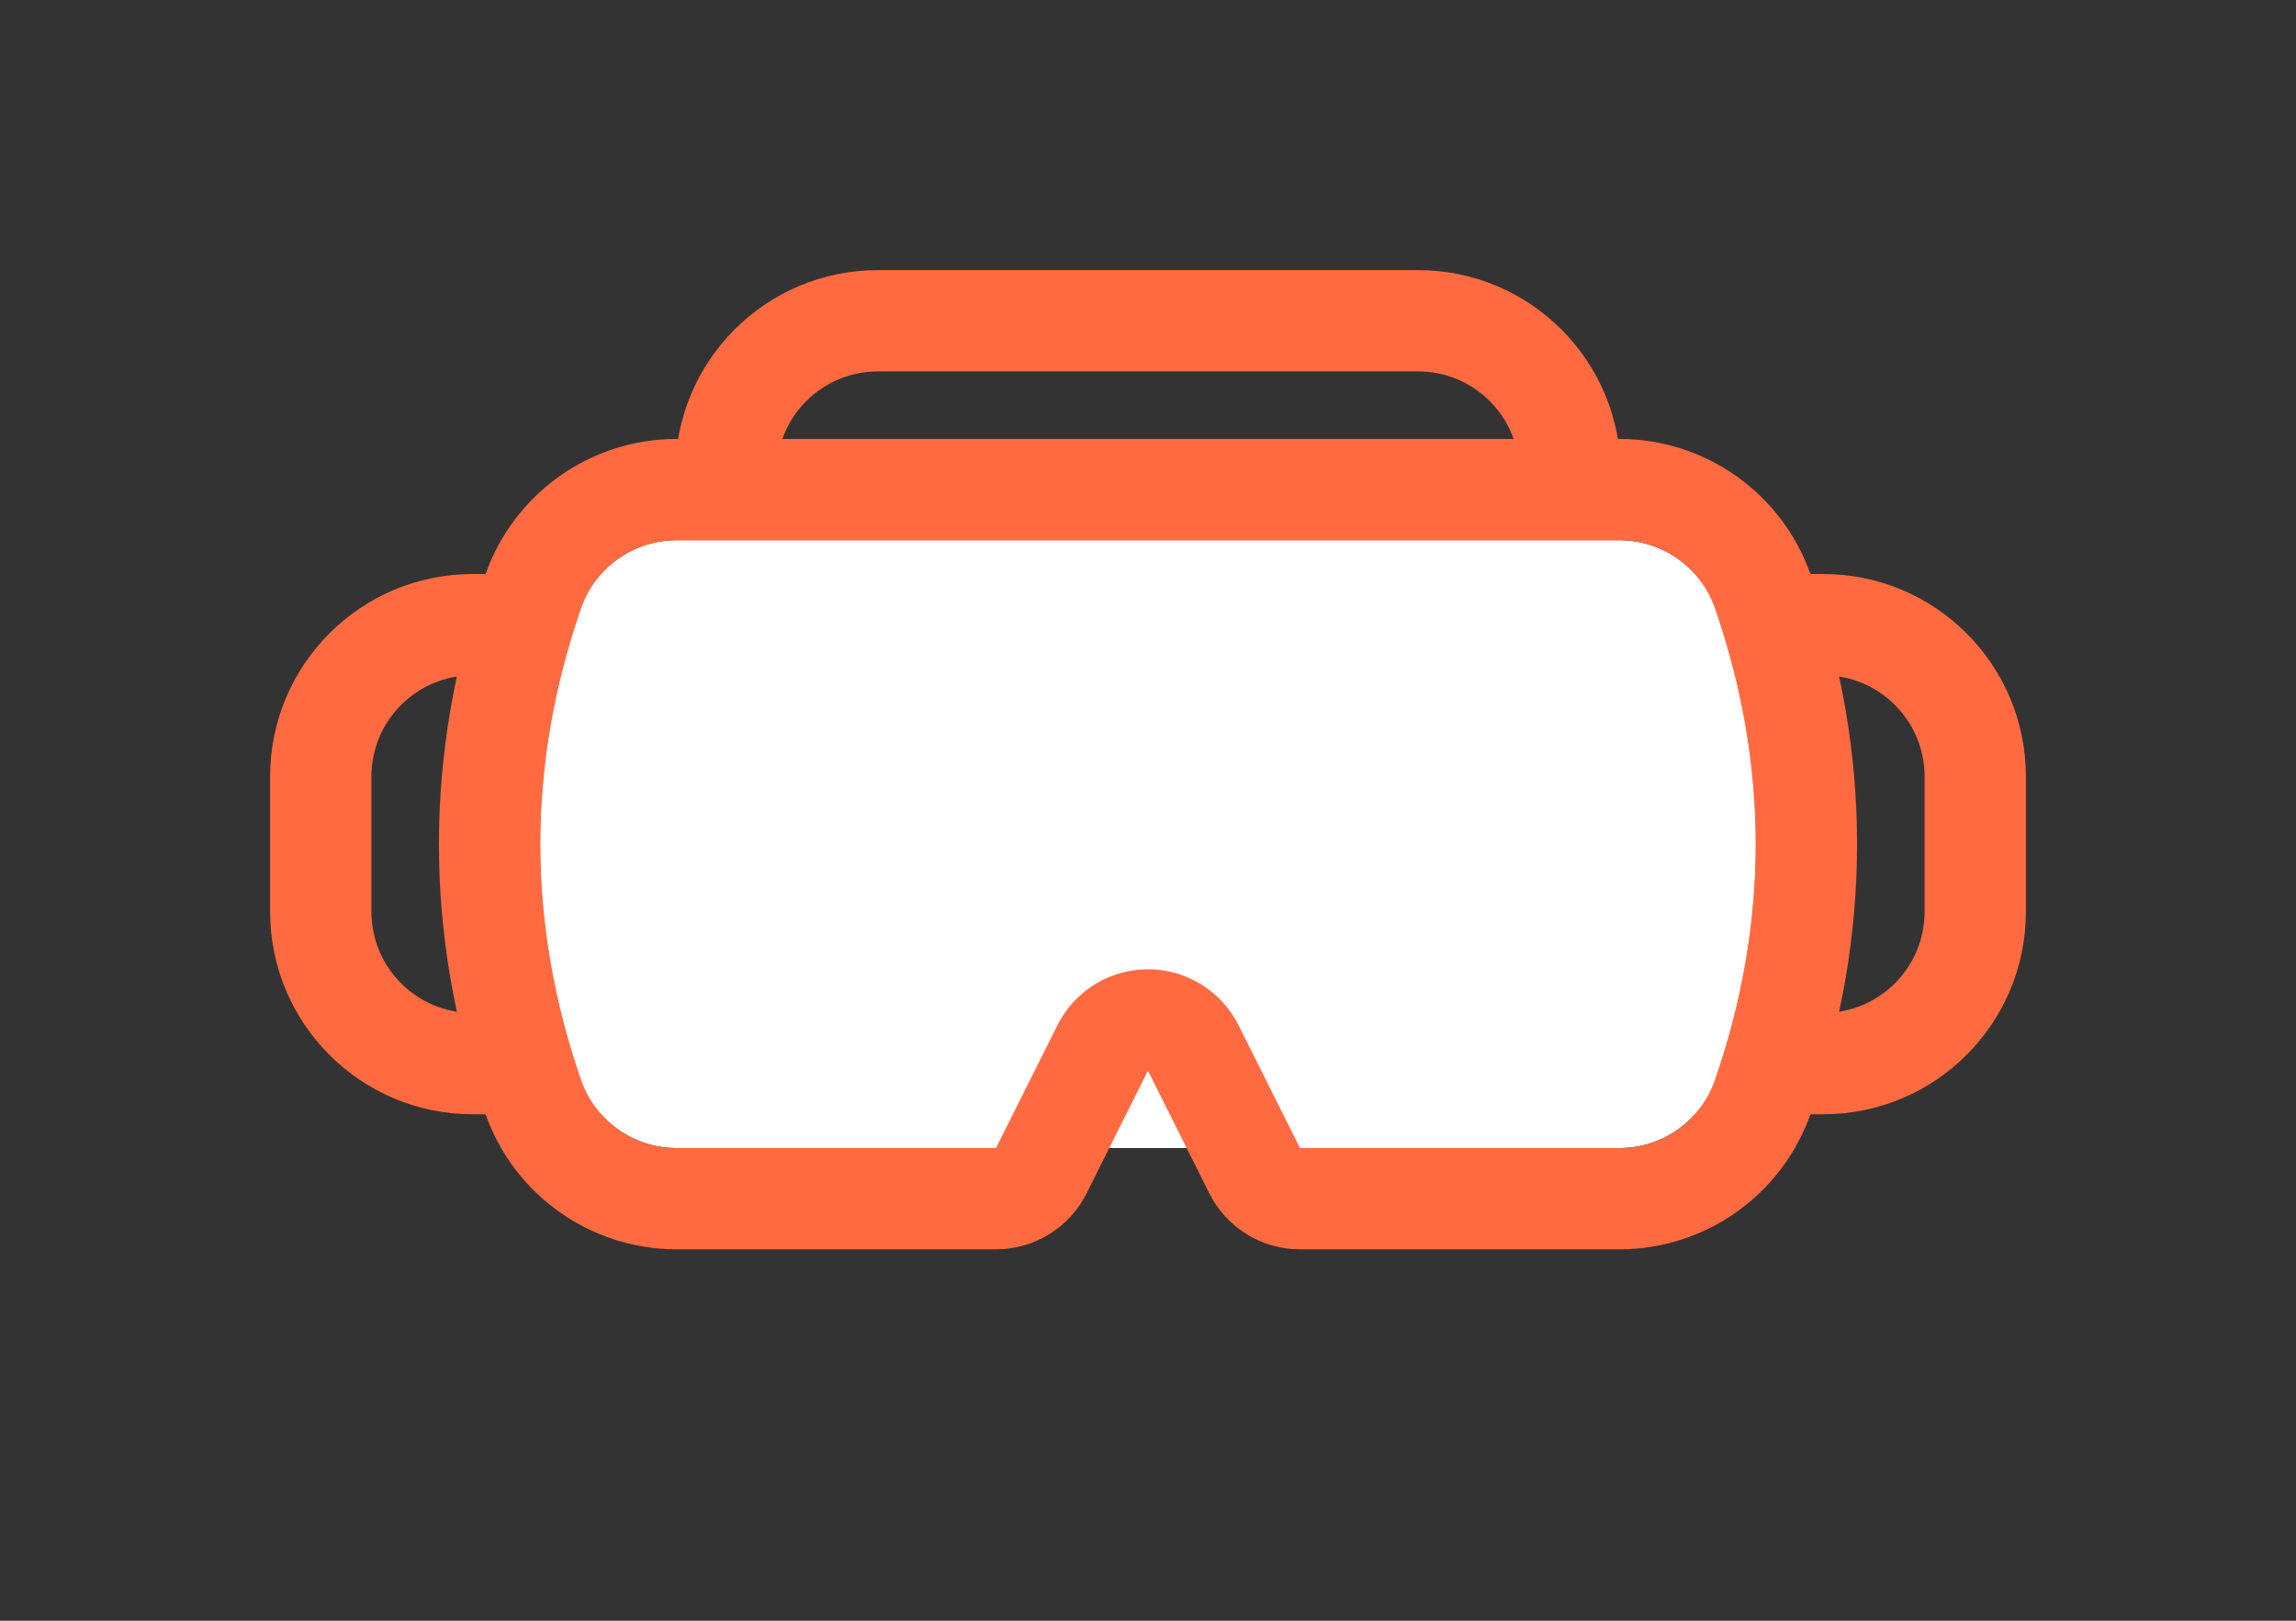
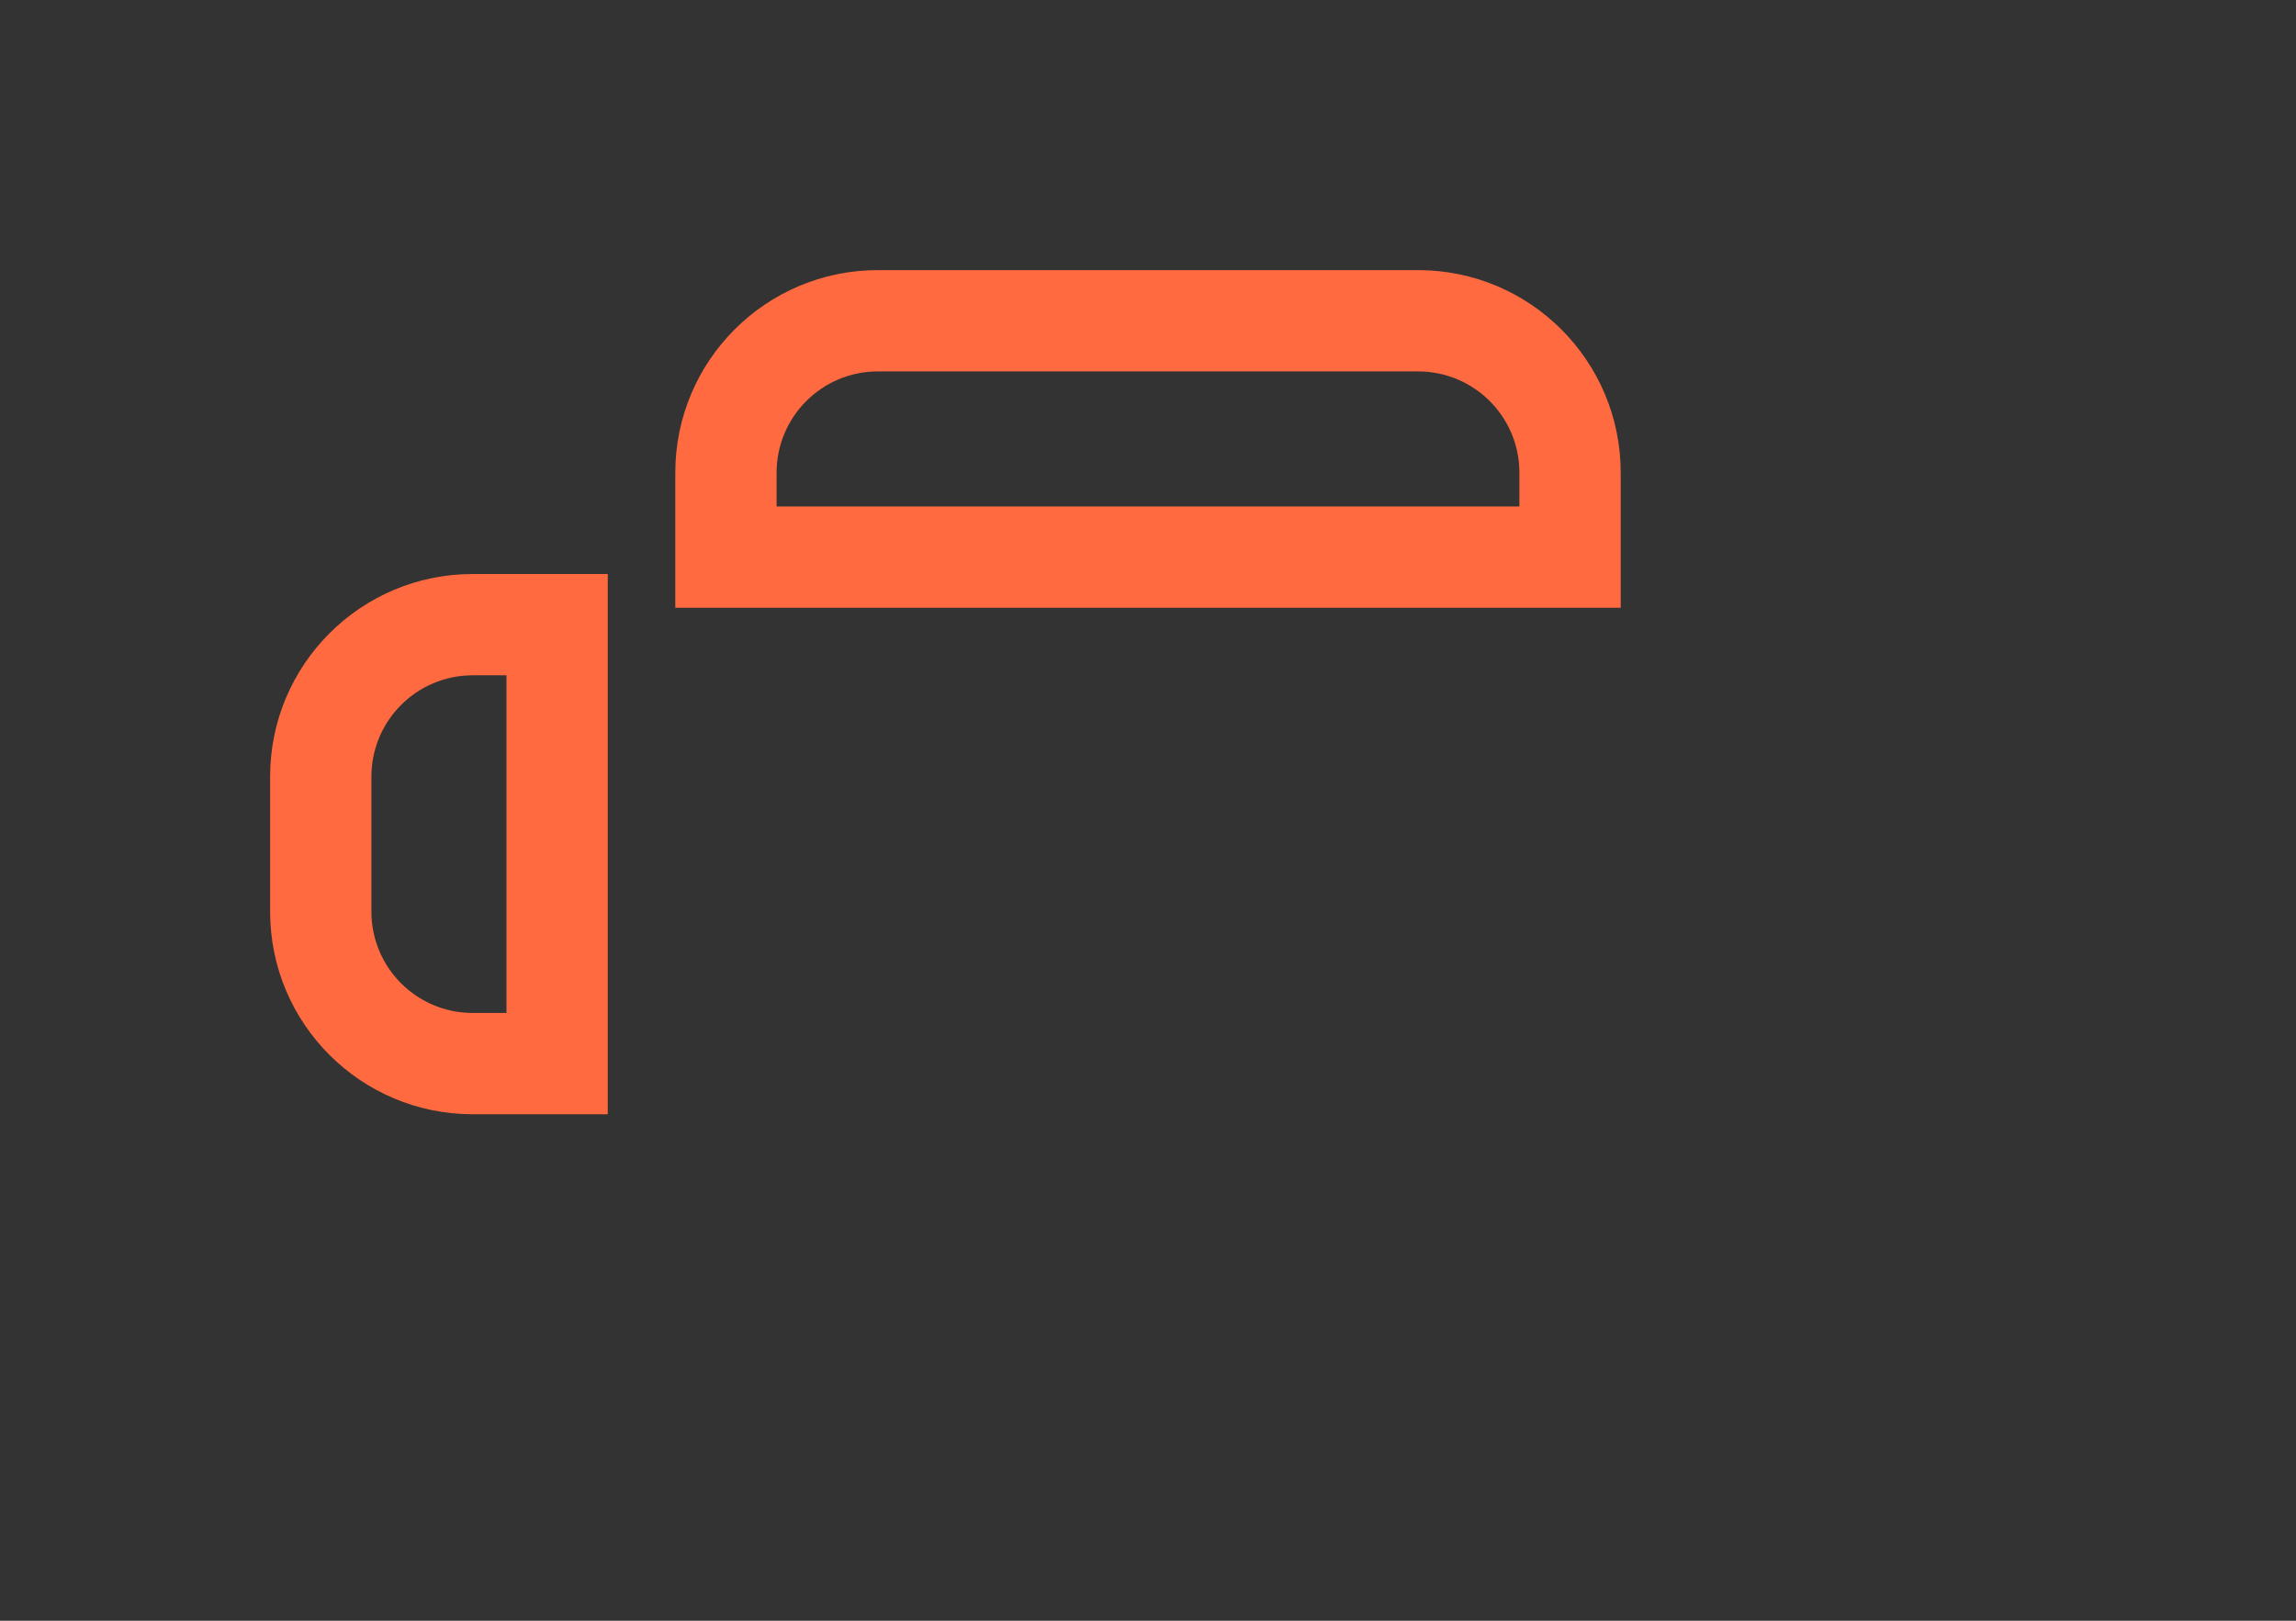
<svg xmlns="http://www.w3.org/2000/svg" width="68px" height="48px" viewBox="0 0 68 48" version="1.1">
  <rect x="0" y="0" width="68" height="48" fill="#333333" stroke="none" />
  <title>i68_other</title>
  <desc>Created with Sketch.</desc>
  <g id="Final" stroke="none" stroke-width="1" fill="none" fill-rule="evenodd">
    <g id="3-copy" transform="translate(-107, -142)">
      <g id="Icon-Fitness" transform="translate(106, 130)">
        <g id="Group-18" transform="translate(1, 12)">
          <g id="Group" transform="translate(8, 8)">
            <path d="M10,25 L10,9 L6,9 C2.686,9 0,11.686 0,15 L0,19 C0,22.314 2.686,25 6,25 L10,25 Z M7,12 L7,22 L6,22 C4.343,22 3,20.657 3,19 L3,15 C3,13.343 4.343,12 6,12 L7,12 Z" id="Rectangle" fill="#FF6A40" fill-rule="nonzero" />
            <path d="M12,10 L40,10 L40,6 C40,2.686 37.314,0 34,0 L18,0 C14.686,0 12,2.686 12,6 L12,10 Z M37,7 L15,7 L15,6 C15,4.343 16.343,3 18,3 L34,3 C35.657,3 37,4.343 37,6 L37,7 Z" id="Shape" fill="#FF6A40" fill-rule="nonzero" />
-             <path d="M42,25 L42,9 L46,9 C49.314,9 52,11.686 52,15 L52,19 C52,22.314 49.314,25 46,25 L42,25 Z M45,12 L45,22 L46,22 C47.657,22 49,20.657 49,19 L49,15 C49,13.343 47.657,12 46,12 L45,12 Z" id="Shape" fill="#FF6A40" fill-rule="nonzero" />
-             <path d="M12.038,8 L39.962,8 C41.242,8 42.381,8.812 42.798,10.023 C43.599,12.348 44,14.674 44,17 C44,19.326 43.599,21.652 42.798,23.977 C42.381,25.188 41.242,26 39.962,26 L12.038,26 C10.758,26 9.619,25.188 9.202,23.977 C8.401,21.652 8,19.326 8,17 C8,14.674 8.401,12.348 9.202,10.023 C9.619,8.812 10.758,8 12.038,8 Z" id="Rectangle-Copy-9" fill="#FFFFFF" />
-             <path d="M39.962,5 L12.038,5 C9.478,5 7.2,6.625 6.366,9.045 C5.457,11.681 5,14.337 5,17 C5,19.663 5.457,22.319 6.366,24.955 C7.2,27.375 9.478,29 12.038,29 L21.498,29 C22.635,29 23.674,28.358 24.182,27.342 L25.998,23.709 L27.816,27.343 C28.325,28.358 29.363,29 30.499,29 L39.962,29 C42.522,29 44.8,27.375 45.634,24.955 C46.543,22.319 47,19.663 47,17 C47,14.337 46.543,11.681 45.634,9.045 C44.8,6.625 42.522,5 39.962,5 Z M39.962,8 C41.242,8 42.381,8.812 42.798,10.023 C43.599,12.348 44,14.674 44,17 C44,19.326 43.599,21.652 42.798,23.977 C42.381,25.188 41.242,26 39.962,26 L30.5,26 L28.683,22.367 C28.425,21.85 28.025,21.421 27.531,21.128 L27.342,21.025 C25.915,20.311 24.191,20.842 23.403,22.206 L23.317,22.367 L21.499,26 L12.038,26 C10.758,26 9.619,25.188 9.202,23.977 C8.401,21.652 8,19.326 8,17 C8,14.674 8.401,12.348 9.202,10.023 C9.619,8.812 10.758,8 12.038,8 L39.962,8 Z" id="Shape" fill="#FF6A40" fill-rule="nonzero" />
          </g>
        </g>
      </g>
    </g>
  </g>
</svg>